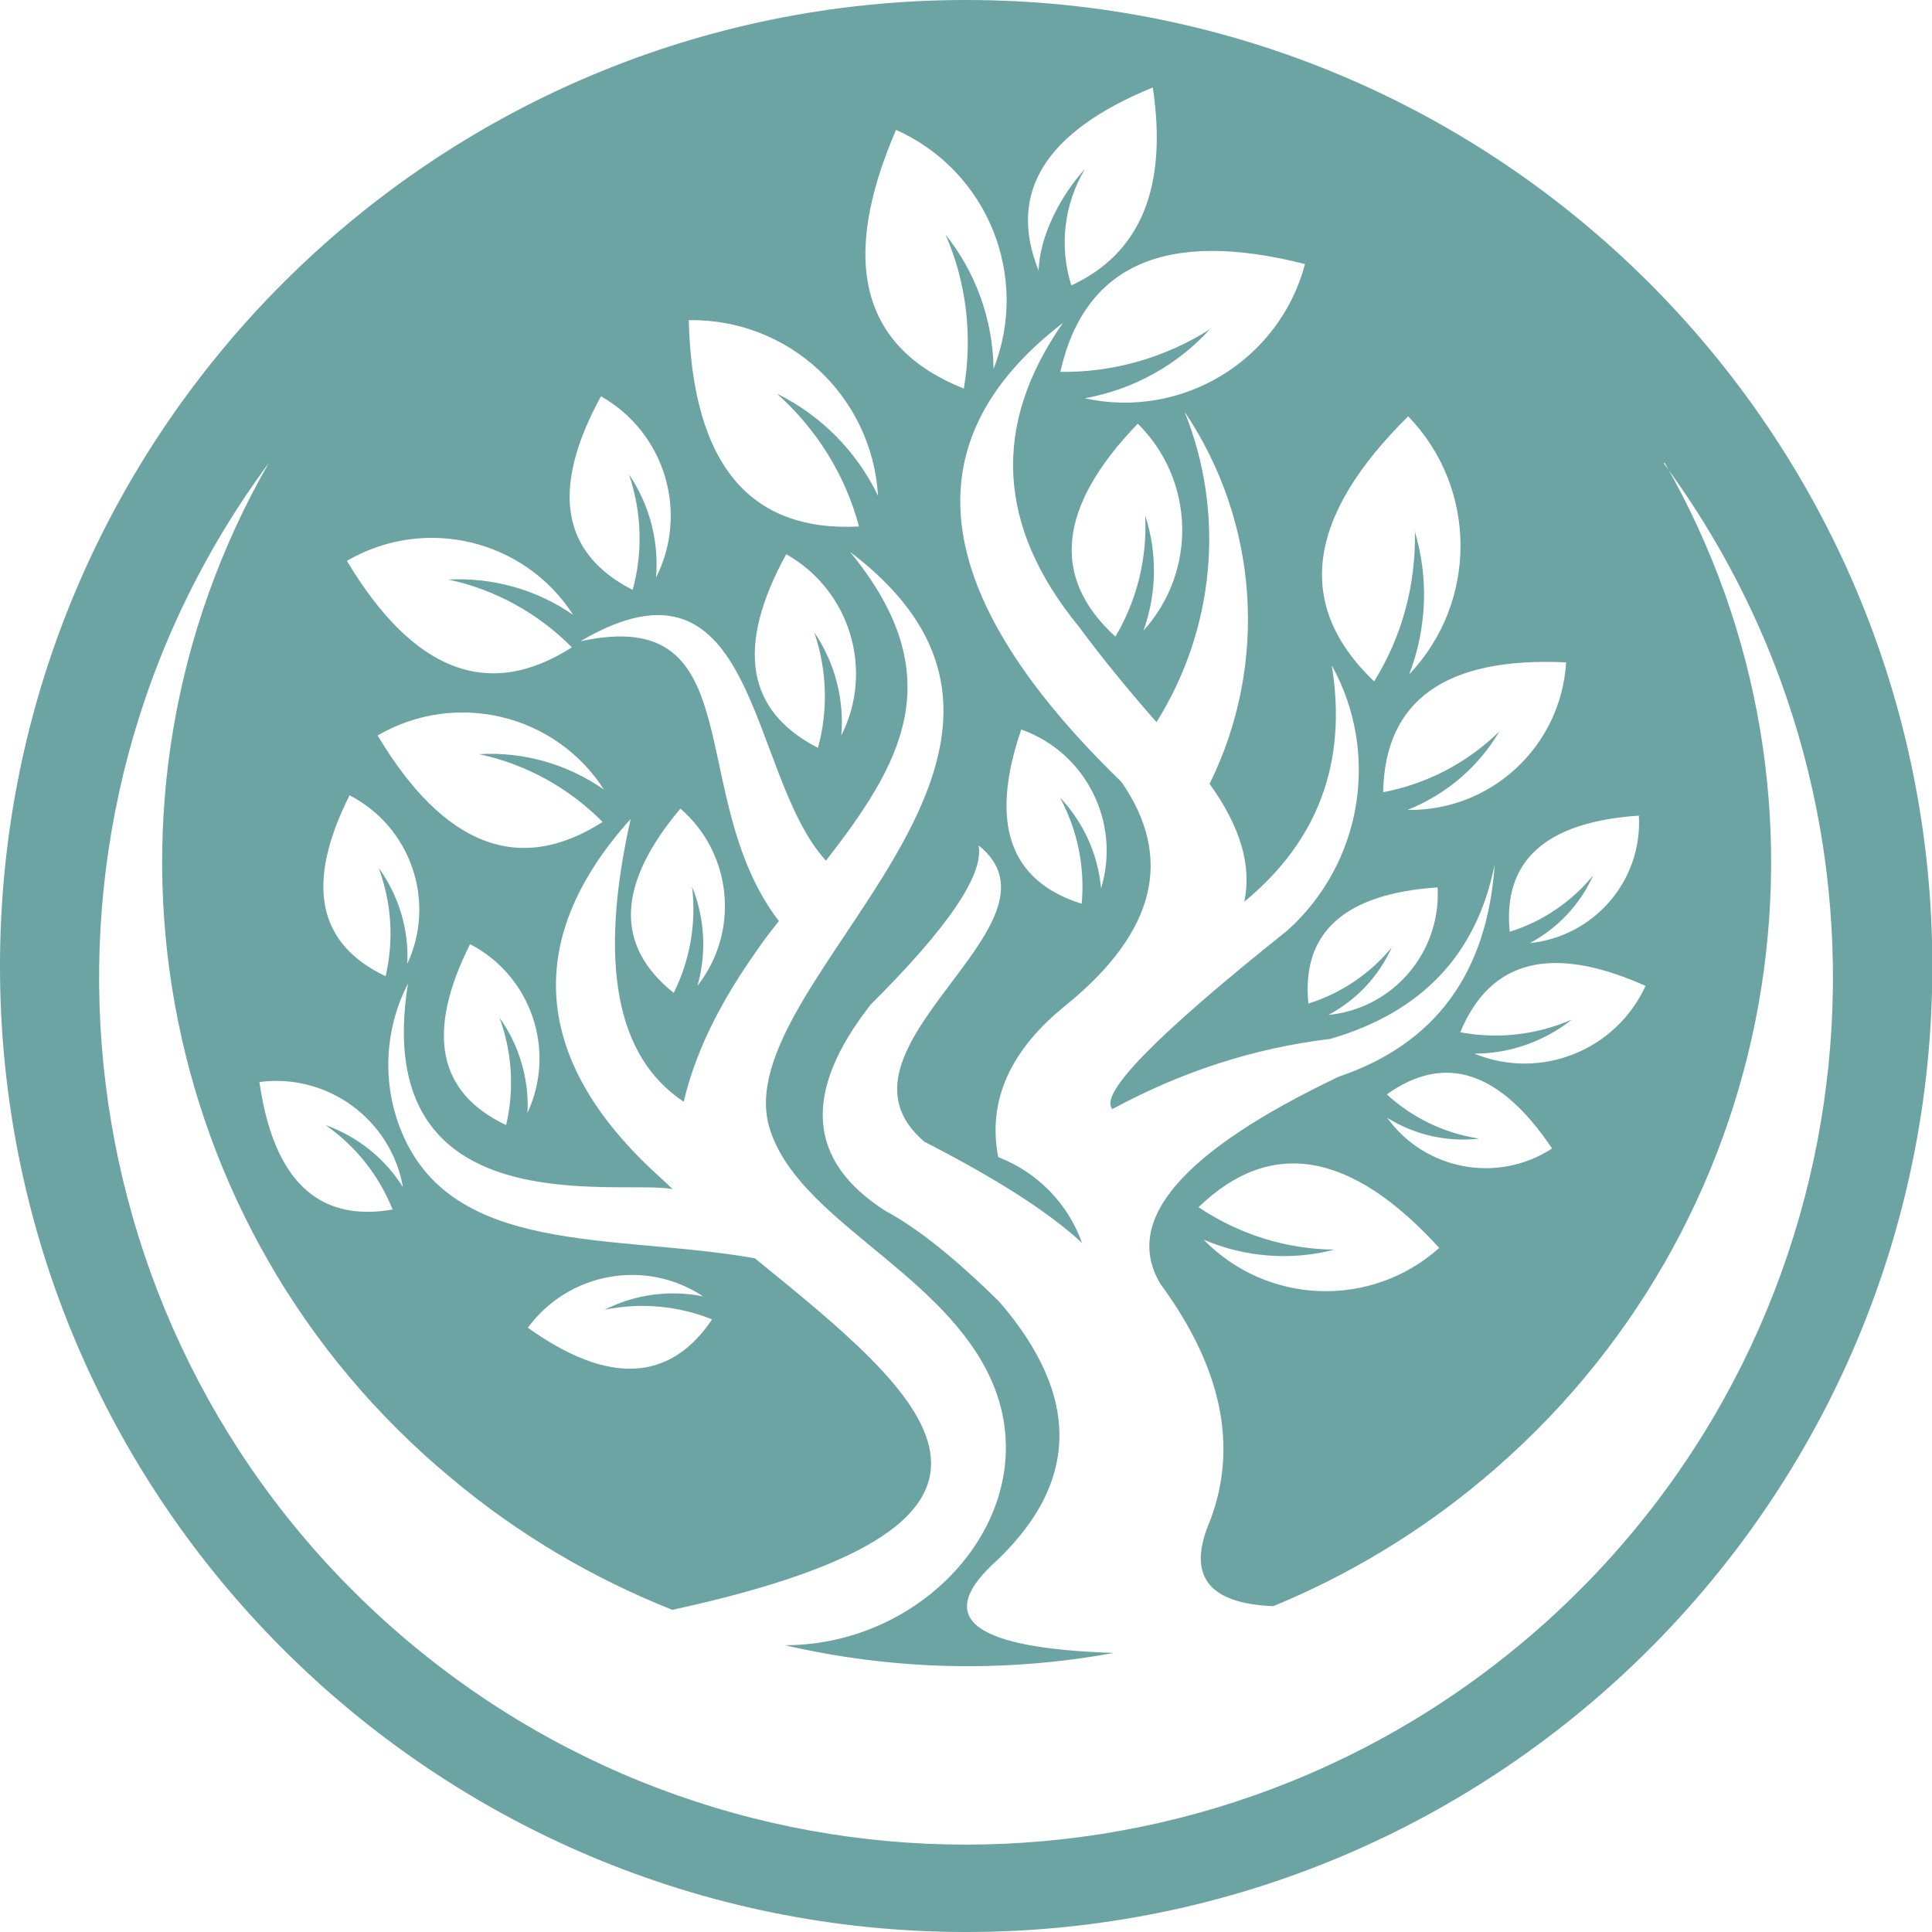
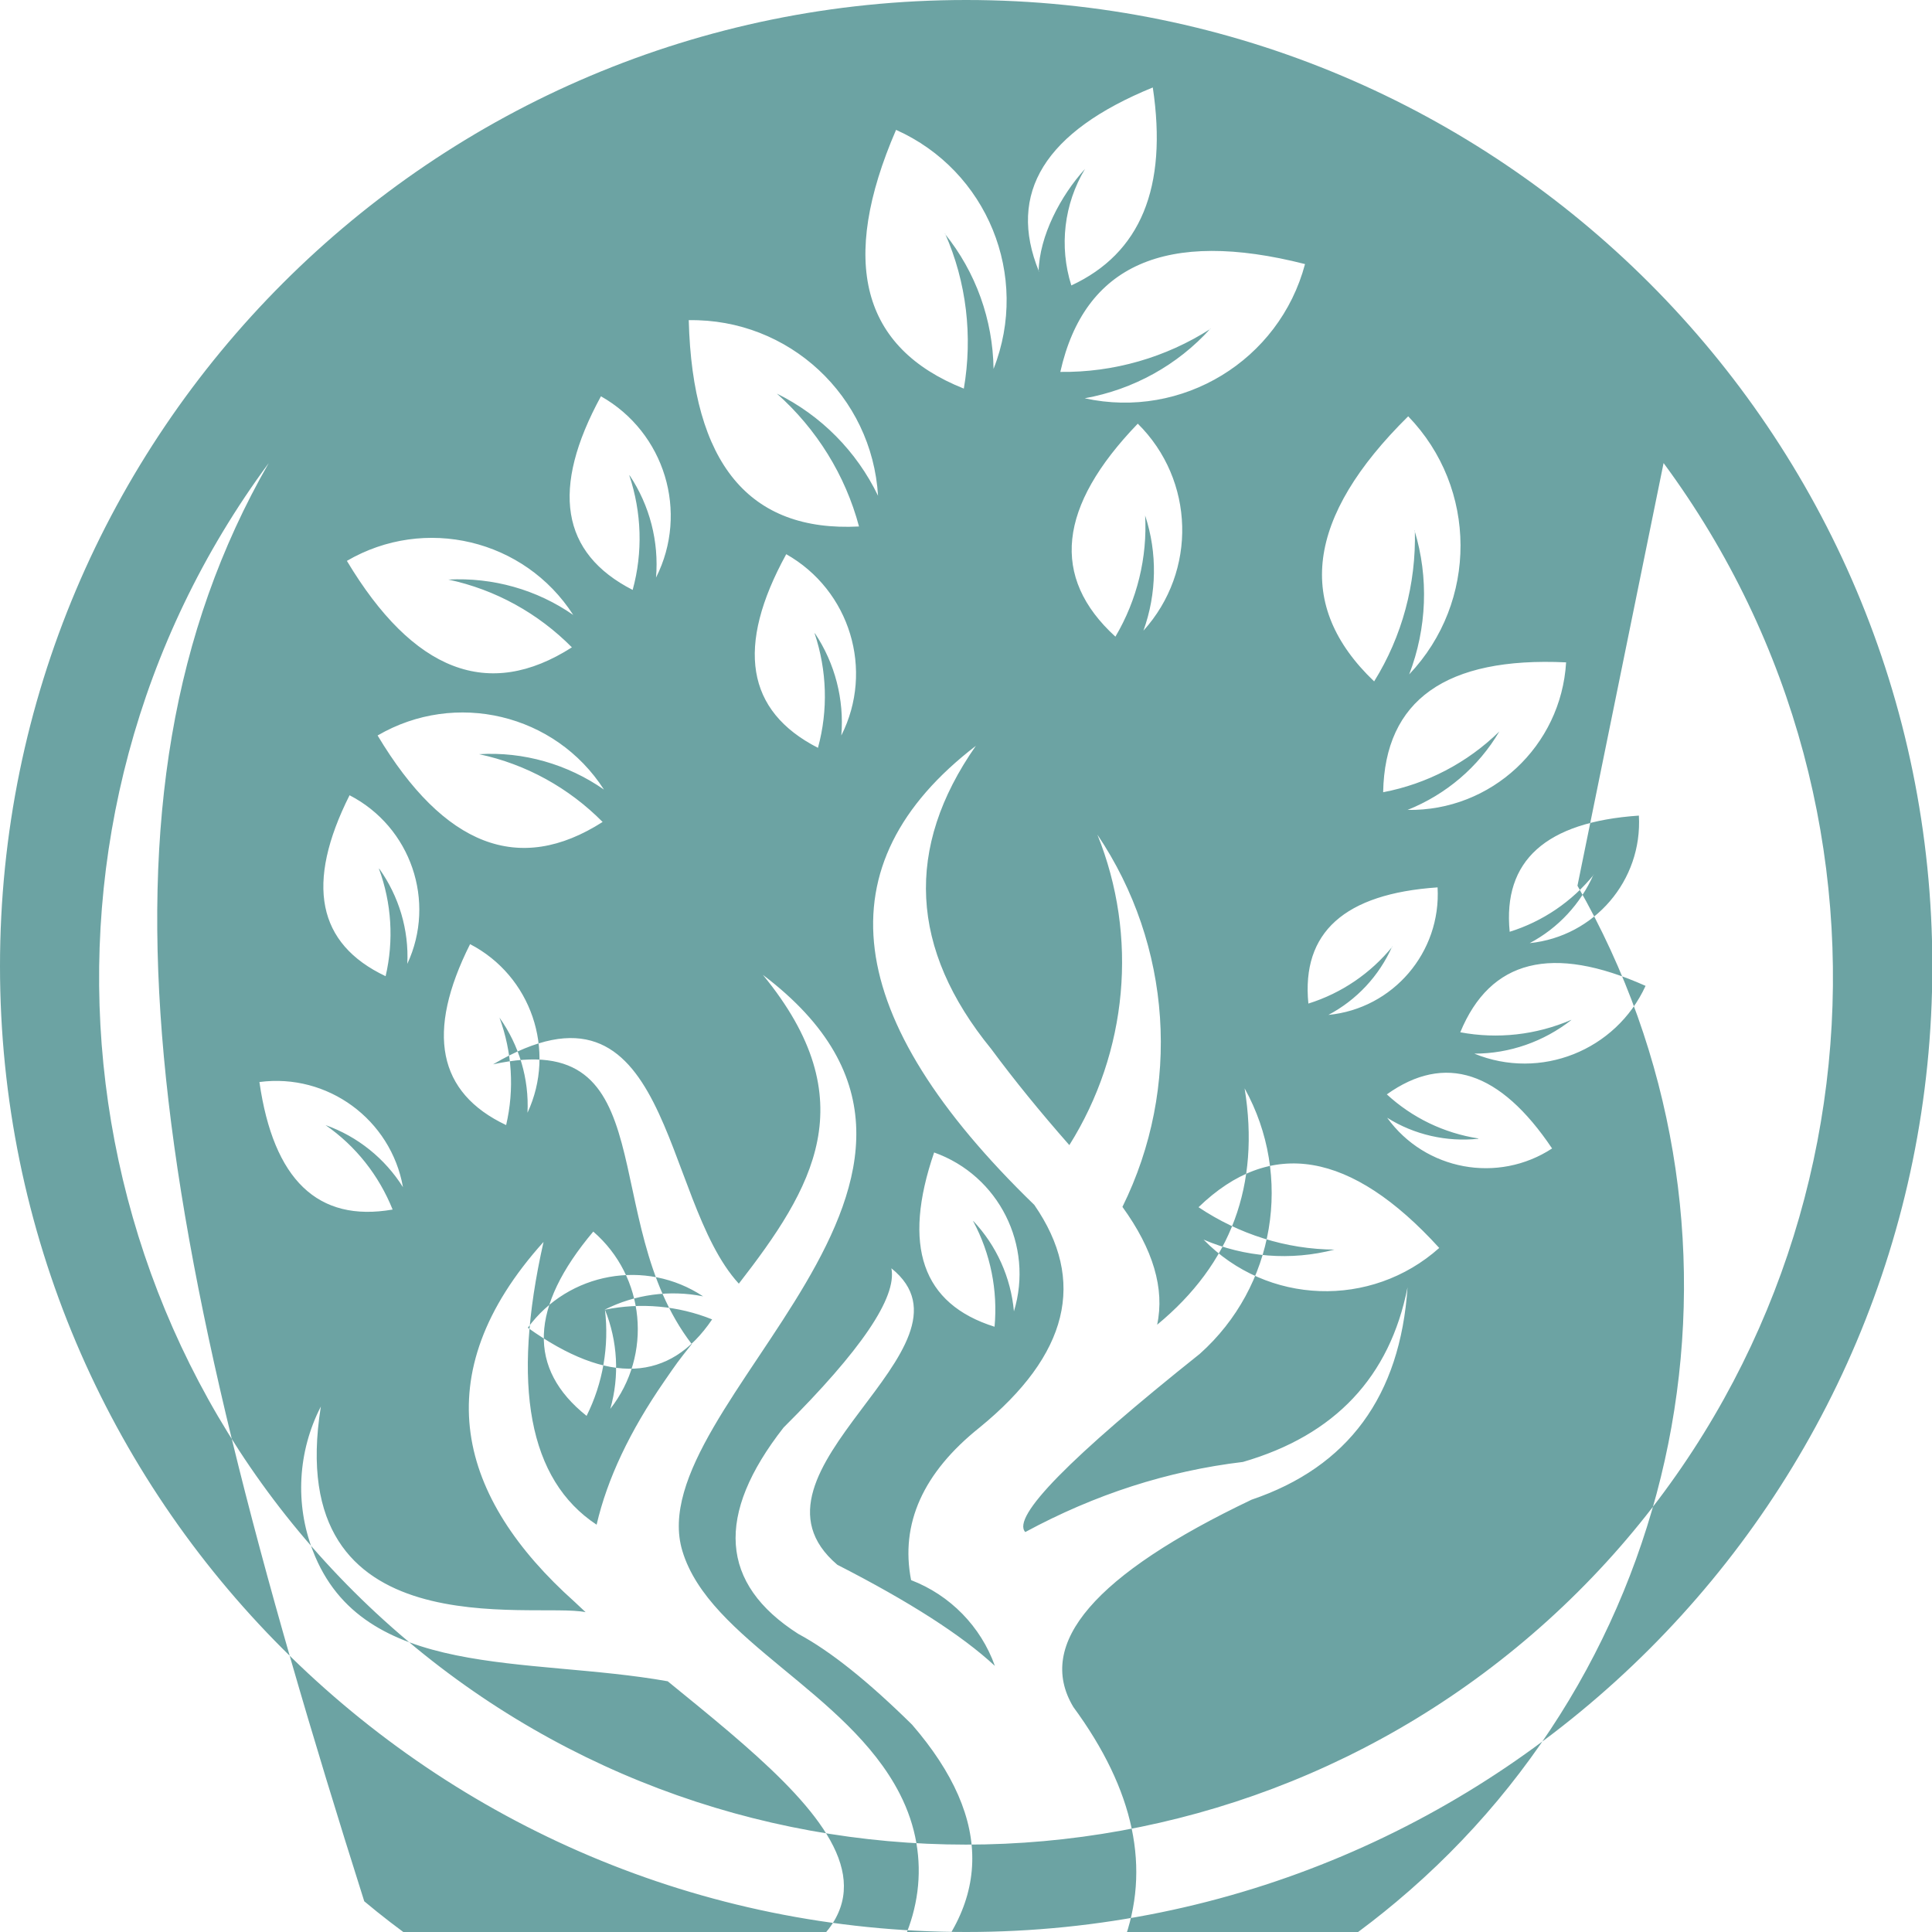
<svg xmlns="http://www.w3.org/2000/svg" id="Layer_2" viewBox="0 0 57.87 57.87">
  <defs>
    <style>.cls-1{fill:#6ca3a3;fill-rule:evenodd;}</style>
  </defs>
  <g id="Layer_1-2">
-     <path class="cls-1" d="M28.94,0c15.98,0,28.94,12.96,28.94,28.94s-12.96,28.93-28.94,28.93S0,44.92,0,28.94,12.96,0,28.94,0m2.17,8.14h0c.02-1.07,.66-2.28,1.39-3.08-.63,1.05-.78,2.32-.41,3.49,2.07-.96,2.89-2.93,2.44-5.93-3.23,1.32-4.37,3.16-3.41,5.51m-2.82-1.13h0c.93,1.15,1.44,2.58,1.46,4.05,1.1-2.79-.19-5.94-2.92-7.16-1.71,3.95-1.03,6.53,2.03,7.75,.27-1.57,.08-3.19-.56-4.64m7.95,2.84h0c-.99,1.1-2.32,1.83-3.77,2.09,2.92,.64,5.83-1.13,6.6-4.02-4.16-1.06-6.61,.02-7.33,3.23,1.59,.02,3.16-.43,4.5-1.29m6.11,6.04h0c.43,1.41,.37,2.93-.16,4.31,2.06-2.17,2.05-5.58-.03-7.73-3.06,3.02-3.4,5.67-1.02,7.94,.84-1.35,1.26-2.92,1.22-4.52m2.53,6.02h0c-.63,1.07-1.6,1.89-2.75,2.35,2.51,.04,4.6-1.91,4.75-4.42-3.6-.17-5.43,1.13-5.48,3.89,1.31-.25,2.52-.88,3.48-1.82m2.82,4.29h0c-.39,.88-1.06,1.6-1.91,2.05,1.94-.2,3.38-1.88,3.27-3.82-2.79,.19-4.08,1.35-3.87,3.48,.99-.31,1.86-.9,2.52-1.71m-.67,4.35h0c-.83,.65-1.85,1.01-2.91,1.01,1.98,.81,4.24-.09,5.13-2.03-2.8-1.25-4.65-.79-5.55,1.39,1.12,.21,2.27,.08,3.32-.37m-2.78,3.56h0c-.95,.1-1.92-.12-2.73-.63,1.14,1.58,3.32,1.98,4.94,.92-1.56-2.32-3.21-2.86-4.95-1.62,.76,.7,1.71,1.16,2.74,1.32m-4.31,3.33h0c-1.3,.34-2.69,.23-3.92-.3,1.91,1.96,5.02,2.07,7.06,.25-2.64-2.9-5.05-3.31-7.21-1.22,1.21,.81,2.62,1.26,4.08,1.27m1.72-9.08h0c-.39,.88-1.06,1.6-1.91,2.05,1.94-.19,3.38-1.88,3.27-3.82-2.79,.19-4.08,1.35-3.87,3.48,.99-.31,1.86-.9,2.52-1.71m-7.41-12.91h0c.37,1.12,.35,2.34-.05,3.45,1.61-1.78,1.54-4.51-.17-6.2-2.39,2.48-2.62,4.6-.67,6.38,.65-1.1,.96-2.37,.89-3.64m-11.03-3.64h0c1.32,.65,2.39,1.73,3.03,3.06-.18-2.99-2.67-5.31-5.67-5.26,.11,4.3,1.81,6.35,5.1,6.18-.41-1.54-1.27-2.92-2.46-3.98m1.14,7.18h0c.6,.9,.88,1.98,.79,3.06,.99-1.96,.26-4.35-1.65-5.43-1.52,2.77-1.2,4.7,.95,5.8,.31-1.13,.27-2.32-.1-3.43m-5.54-4.73h0c.6,.9,.88,1.98,.79,3.06,.99-1.96,.26-4.35-1.65-5.43-1.51,2.77-1.2,4.7,.95,5.8,.31-1.13,.27-2.32-.1-3.43m-5.42,3.12h0c1.33-.07,2.65,.3,3.74,1.06-1.46-2.27-4.45-2.98-6.78-1.62,1.99,3.32,4.24,4.19,6.74,2.59-1.01-1.02-2.29-1.73-3.7-2.03m.92,5.23h0c1.33-.08,2.65,.3,3.74,1.06-1.46-2.27-4.45-2.98-6.78-1.62,1.99,3.32,4.24,4.19,6.74,2.59-1.01-1.02-2.29-1.73-3.7-2.03m-2.99,3.43h0c.59,.83,.89,1.83,.84,2.85,.87-1.87,.11-4.1-1.73-5.05-1.33,2.65-.97,4.45,1.08,5.42,.25-1.07,.18-2.19-.2-3.22m3.61,4.46h0c.59,.83,.89,1.83,.84,2.85,.87-1.87,.11-4.1-1.72-5.05-1.33,2.65-.97,4.45,1.08,5.42,.25-1.07,.18-2.19-.2-3.22m-5.21,3.22h0c.96,.34,1.78,1,2.32,1.86-.36-2.03-2.26-3.42-4.3-3.15,.42,2.93,1.75,4.21,3.99,3.82-.41-1.02-1.1-1.9-2.01-2.53m8.36,5.53h0c.91-.46,1.95-.6,2.95-.4-1.72-1.14-4.03-.72-5.25,.94,2.41,1.72,4.25,1.63,5.52-.25-1.02-.41-2.14-.51-3.21-.29m2.61-12.67h0c.38,.94,.44,1.99,.16,2.97,1.27-1.62,1.05-3.96-.51-5.31-1.91,2.27-1.97,4.11-.2,5.52,.49-.98,.68-2.09,.55-3.18m11.03-2.66h0c.7,.74,1.13,1.7,1.22,2.71,.6-1.97-.45-4.07-2.39-4.76-.96,2.8-.36,4.54,1.81,5.22,.1-1.09-.12-2.19-.64-3.16m18.1-10.05h0c5.8,10.12,3.52,22.95-5.43,30.44-1.93,1.62-4.06,2.89-6.29,3.81-1.97-.08-2.6-.93-1.89-2.57,.84-2.23,.34-4.59-1.49-7.08-1.14-1.9,.64-3.97,5.34-6.21,2.89-.98,4.45-3.1,4.67-6.36-.53,2.68-2.17,4.43-4.93,5.23-2.26,.27-4.43,.97-6.52,2.1-.42-.45,1.33-2.23,5.23-5.34,2.25-2.01,2.8-5.32,1.34-7.95,.47,2.89-.4,5.25-2.62,7.08,.23-1.08-.12-2.26-1.04-3.53,1.77-3.58,1.48-7.84-.75-11.15,1.23,3.05,.91,6.51-.84,9.3h0c-.88-1-1.66-1.96-2.34-2.88-2.44-2.99-2.6-6.02-.46-9.08-4.62,3.55-4.04,8.14,1.75,13.75,1.57,2.27,1.03,4.49-1.64,6.67-1.69,1.35-2.38,2.88-2.05,4.57,1.17,.45,2.09,1.39,2.51,2.57-.99-.92-2.57-1.93-4.72-3.03-3.28-2.79,4.56-6.52,1.62-8.88,.17,.87-.91,2.46-3.23,4.77-2.05,2.62-1.91,4.68,.44,6.18,.97,.52,2.1,1.43,3.41,2.72,2.48,2.87,2.4,5.5-.23,7.9-1.69,1.62-.47,2.49,3.66,2.62-3.26,.6-6.61,.52-9.85-.23,4.48,0,8.05-4.32,6.05-8.22-1.57-3.07-5.7-4.59-6.51-7.27-1.34-4.41,10.38-11.23,2.41-17.26,3.1,3.77,1.49,6.4-.72,9.25-2.35-2.56-2.01-9.72-7.36-6.57,5.2-1.14,3.09,4.65,5.95,8.38-.43,.54-.44,.56-.82,1.11-1.03,1.49-1.71,2.92-2.03,4.3-2.03-1.34-2.56-4.16-1.59-8.47-3.6,4-2.54,7.68,.93,10.78l.33,.31c-1.53-.32-9.11,1.2-7.93-6.16-.69,1.34-.78,2.92-.24,4.32,1.49,3.89,6.42,3.16,10.63,3.91,5.01,4.08,9.81,7.86-2.47,10.53-2.35-.93-4.59-2.24-6.62-3.94C4.53,36.82,2.24,23.99,8.05,13.87,.12,24.6,1.62,39.59,11.51,48.54c9.89,8.95,24.95,8.95,34.85,0,9.89-8.95,11.39-23.94,3.47-34.67" />
+     <path class="cls-1" d="M28.94,0c15.98,0,28.94,12.96,28.94,28.94s-12.96,28.93-28.94,28.93S0,44.92,0,28.94,12.96,0,28.94,0m2.17,8.14h0c.02-1.07,.66-2.28,1.39-3.08-.63,1.05-.78,2.32-.41,3.49,2.07-.96,2.89-2.93,2.44-5.93-3.23,1.32-4.37,3.16-3.41,5.51m-2.82-1.13h0c.93,1.15,1.44,2.58,1.46,4.05,1.1-2.79-.19-5.94-2.92-7.16-1.71,3.95-1.03,6.53,2.03,7.75,.27-1.57,.08-3.19-.56-4.64m7.95,2.84h0c-.99,1.1-2.32,1.83-3.77,2.09,2.92,.64,5.83-1.13,6.6-4.02-4.16-1.06-6.61,.02-7.33,3.23,1.59,.02,3.16-.43,4.5-1.29m6.11,6.04h0c.43,1.41,.37,2.93-.16,4.31,2.06-2.17,2.05-5.58-.03-7.73-3.06,3.02-3.4,5.67-1.02,7.94,.84-1.35,1.26-2.92,1.22-4.52m2.53,6.02h0c-.63,1.07-1.6,1.89-2.75,2.35,2.51,.04,4.6-1.91,4.75-4.42-3.6-.17-5.43,1.13-5.48,3.89,1.31-.25,2.52-.88,3.48-1.82m2.82,4.29h0c-.39,.88-1.06,1.6-1.91,2.05,1.94-.2,3.38-1.88,3.27-3.82-2.79,.19-4.08,1.35-3.87,3.48,.99-.31,1.86-.9,2.52-1.71m-.67,4.35h0c-.83,.65-1.85,1.01-2.91,1.01,1.98,.81,4.24-.09,5.13-2.03-2.8-1.25-4.65-.79-5.55,1.39,1.12,.21,2.27,.08,3.32-.37m-2.78,3.56h0c-.95,.1-1.92-.12-2.73-.63,1.14,1.58,3.32,1.98,4.94,.92-1.56-2.32-3.21-2.86-4.95-1.62,.76,.7,1.71,1.16,2.74,1.32m-4.31,3.33h0c-1.3,.34-2.69,.23-3.92-.3,1.91,1.96,5.02,2.07,7.06,.25-2.64-2.9-5.05-3.31-7.21-1.22,1.21,.81,2.62,1.26,4.08,1.27m1.72-9.08h0c-.39,.88-1.06,1.6-1.91,2.05,1.94-.19,3.38-1.88,3.27-3.82-2.79,.19-4.08,1.35-3.87,3.48,.99-.31,1.86-.9,2.52-1.71m-7.41-12.91h0c.37,1.12,.35,2.34-.05,3.45,1.61-1.78,1.54-4.51-.17-6.2-2.39,2.48-2.62,4.6-.67,6.38,.65-1.1,.96-2.37,.89-3.64m-11.03-3.64h0c1.32,.65,2.39,1.73,3.03,3.06-.18-2.99-2.67-5.31-5.67-5.26,.11,4.3,1.81,6.35,5.1,6.18-.41-1.54-1.27-2.92-2.46-3.98m1.14,7.18h0c.6,.9,.88,1.98,.79,3.06,.99-1.96,.26-4.35-1.65-5.43-1.52,2.77-1.2,4.7,.95,5.8,.31-1.13,.27-2.32-.1-3.43m-5.54-4.73h0c.6,.9,.88,1.98,.79,3.06,.99-1.96,.26-4.35-1.65-5.43-1.51,2.77-1.2,4.7,.95,5.8,.31-1.13,.27-2.32-.1-3.43m-5.42,3.12h0c1.33-.07,2.65,.3,3.74,1.06-1.46-2.27-4.45-2.98-6.78-1.62,1.99,3.32,4.24,4.19,6.74,2.59-1.01-1.02-2.29-1.73-3.7-2.03m.92,5.23h0c1.33-.08,2.65,.3,3.74,1.06-1.46-2.27-4.45-2.98-6.78-1.62,1.99,3.32,4.24,4.19,6.74,2.59-1.01-1.02-2.29-1.73-3.7-2.03m-2.99,3.43h0c.59,.83,.89,1.83,.84,2.85,.87-1.87,.11-4.1-1.73-5.05-1.33,2.65-.97,4.45,1.08,5.42,.25-1.07,.18-2.19-.2-3.22m3.61,4.46h0c.59,.83,.89,1.83,.84,2.85,.87-1.87,.11-4.1-1.72-5.05-1.33,2.65-.97,4.45,1.08,5.42,.25-1.07,.18-2.19-.2-3.22m-5.21,3.22h0c.96,.34,1.78,1,2.32,1.86-.36-2.03-2.26-3.42-4.3-3.15,.42,2.93,1.75,4.21,3.99,3.82-.41-1.02-1.1-1.9-2.01-2.53m8.36,5.53h0c.91-.46,1.95-.6,2.95-.4-1.72-1.14-4.03-.72-5.25,.94,2.41,1.72,4.25,1.63,5.52-.25-1.02-.41-2.14-.51-3.21-.29h0c.38,.94,.44,1.99,.16,2.97,1.27-1.62,1.05-3.96-.51-5.31-1.91,2.27-1.97,4.11-.2,5.52,.49-.98,.68-2.09,.55-3.18m11.03-2.66h0c.7,.74,1.13,1.7,1.22,2.71,.6-1.97-.45-4.07-2.39-4.76-.96,2.8-.36,4.54,1.81,5.22,.1-1.09-.12-2.19-.64-3.16m18.1-10.05h0c5.8,10.12,3.52,22.95-5.43,30.44-1.93,1.62-4.06,2.89-6.29,3.81-1.97-.08-2.6-.93-1.89-2.57,.84-2.23,.34-4.59-1.49-7.08-1.14-1.9,.64-3.97,5.34-6.21,2.89-.98,4.45-3.1,4.67-6.36-.53,2.68-2.17,4.43-4.93,5.23-2.26,.27-4.43,.97-6.52,2.1-.42-.45,1.33-2.23,5.23-5.34,2.25-2.01,2.8-5.32,1.34-7.95,.47,2.89-.4,5.25-2.62,7.08,.23-1.08-.12-2.26-1.04-3.53,1.77-3.58,1.48-7.84-.75-11.15,1.23,3.05,.91,6.51-.84,9.3h0c-.88-1-1.66-1.96-2.34-2.88-2.44-2.99-2.6-6.02-.46-9.08-4.62,3.55-4.04,8.14,1.75,13.75,1.57,2.27,1.03,4.49-1.64,6.67-1.69,1.35-2.38,2.88-2.05,4.57,1.17,.45,2.09,1.39,2.51,2.57-.99-.92-2.57-1.93-4.72-3.03-3.28-2.79,4.56-6.52,1.62-8.88,.17,.87-.91,2.46-3.23,4.77-2.05,2.62-1.91,4.68,.44,6.18,.97,.52,2.1,1.43,3.41,2.72,2.48,2.87,2.4,5.5-.23,7.9-1.69,1.62-.47,2.49,3.66,2.62-3.26,.6-6.61,.52-9.85-.23,4.48,0,8.05-4.32,6.05-8.22-1.57-3.07-5.7-4.59-6.51-7.27-1.34-4.41,10.38-11.23,2.41-17.26,3.1,3.77,1.49,6.4-.72,9.25-2.35-2.56-2.01-9.72-7.36-6.57,5.2-1.14,3.09,4.65,5.95,8.38-.43,.54-.44,.56-.82,1.11-1.03,1.49-1.71,2.92-2.03,4.3-2.03-1.34-2.56-4.16-1.59-8.47-3.6,4-2.54,7.68,.93,10.78l.33,.31c-1.53-.32-9.11,1.2-7.93-6.16-.69,1.34-.78,2.92-.24,4.32,1.49,3.89,6.42,3.16,10.63,3.91,5.01,4.08,9.81,7.86-2.47,10.53-2.35-.93-4.59-2.24-6.62-3.94C4.53,36.82,2.24,23.99,8.05,13.87,.12,24.6,1.62,39.59,11.51,48.54c9.89,8.95,24.95,8.95,34.85,0,9.89-8.95,11.39-23.94,3.47-34.67" />
  </g>
</svg>